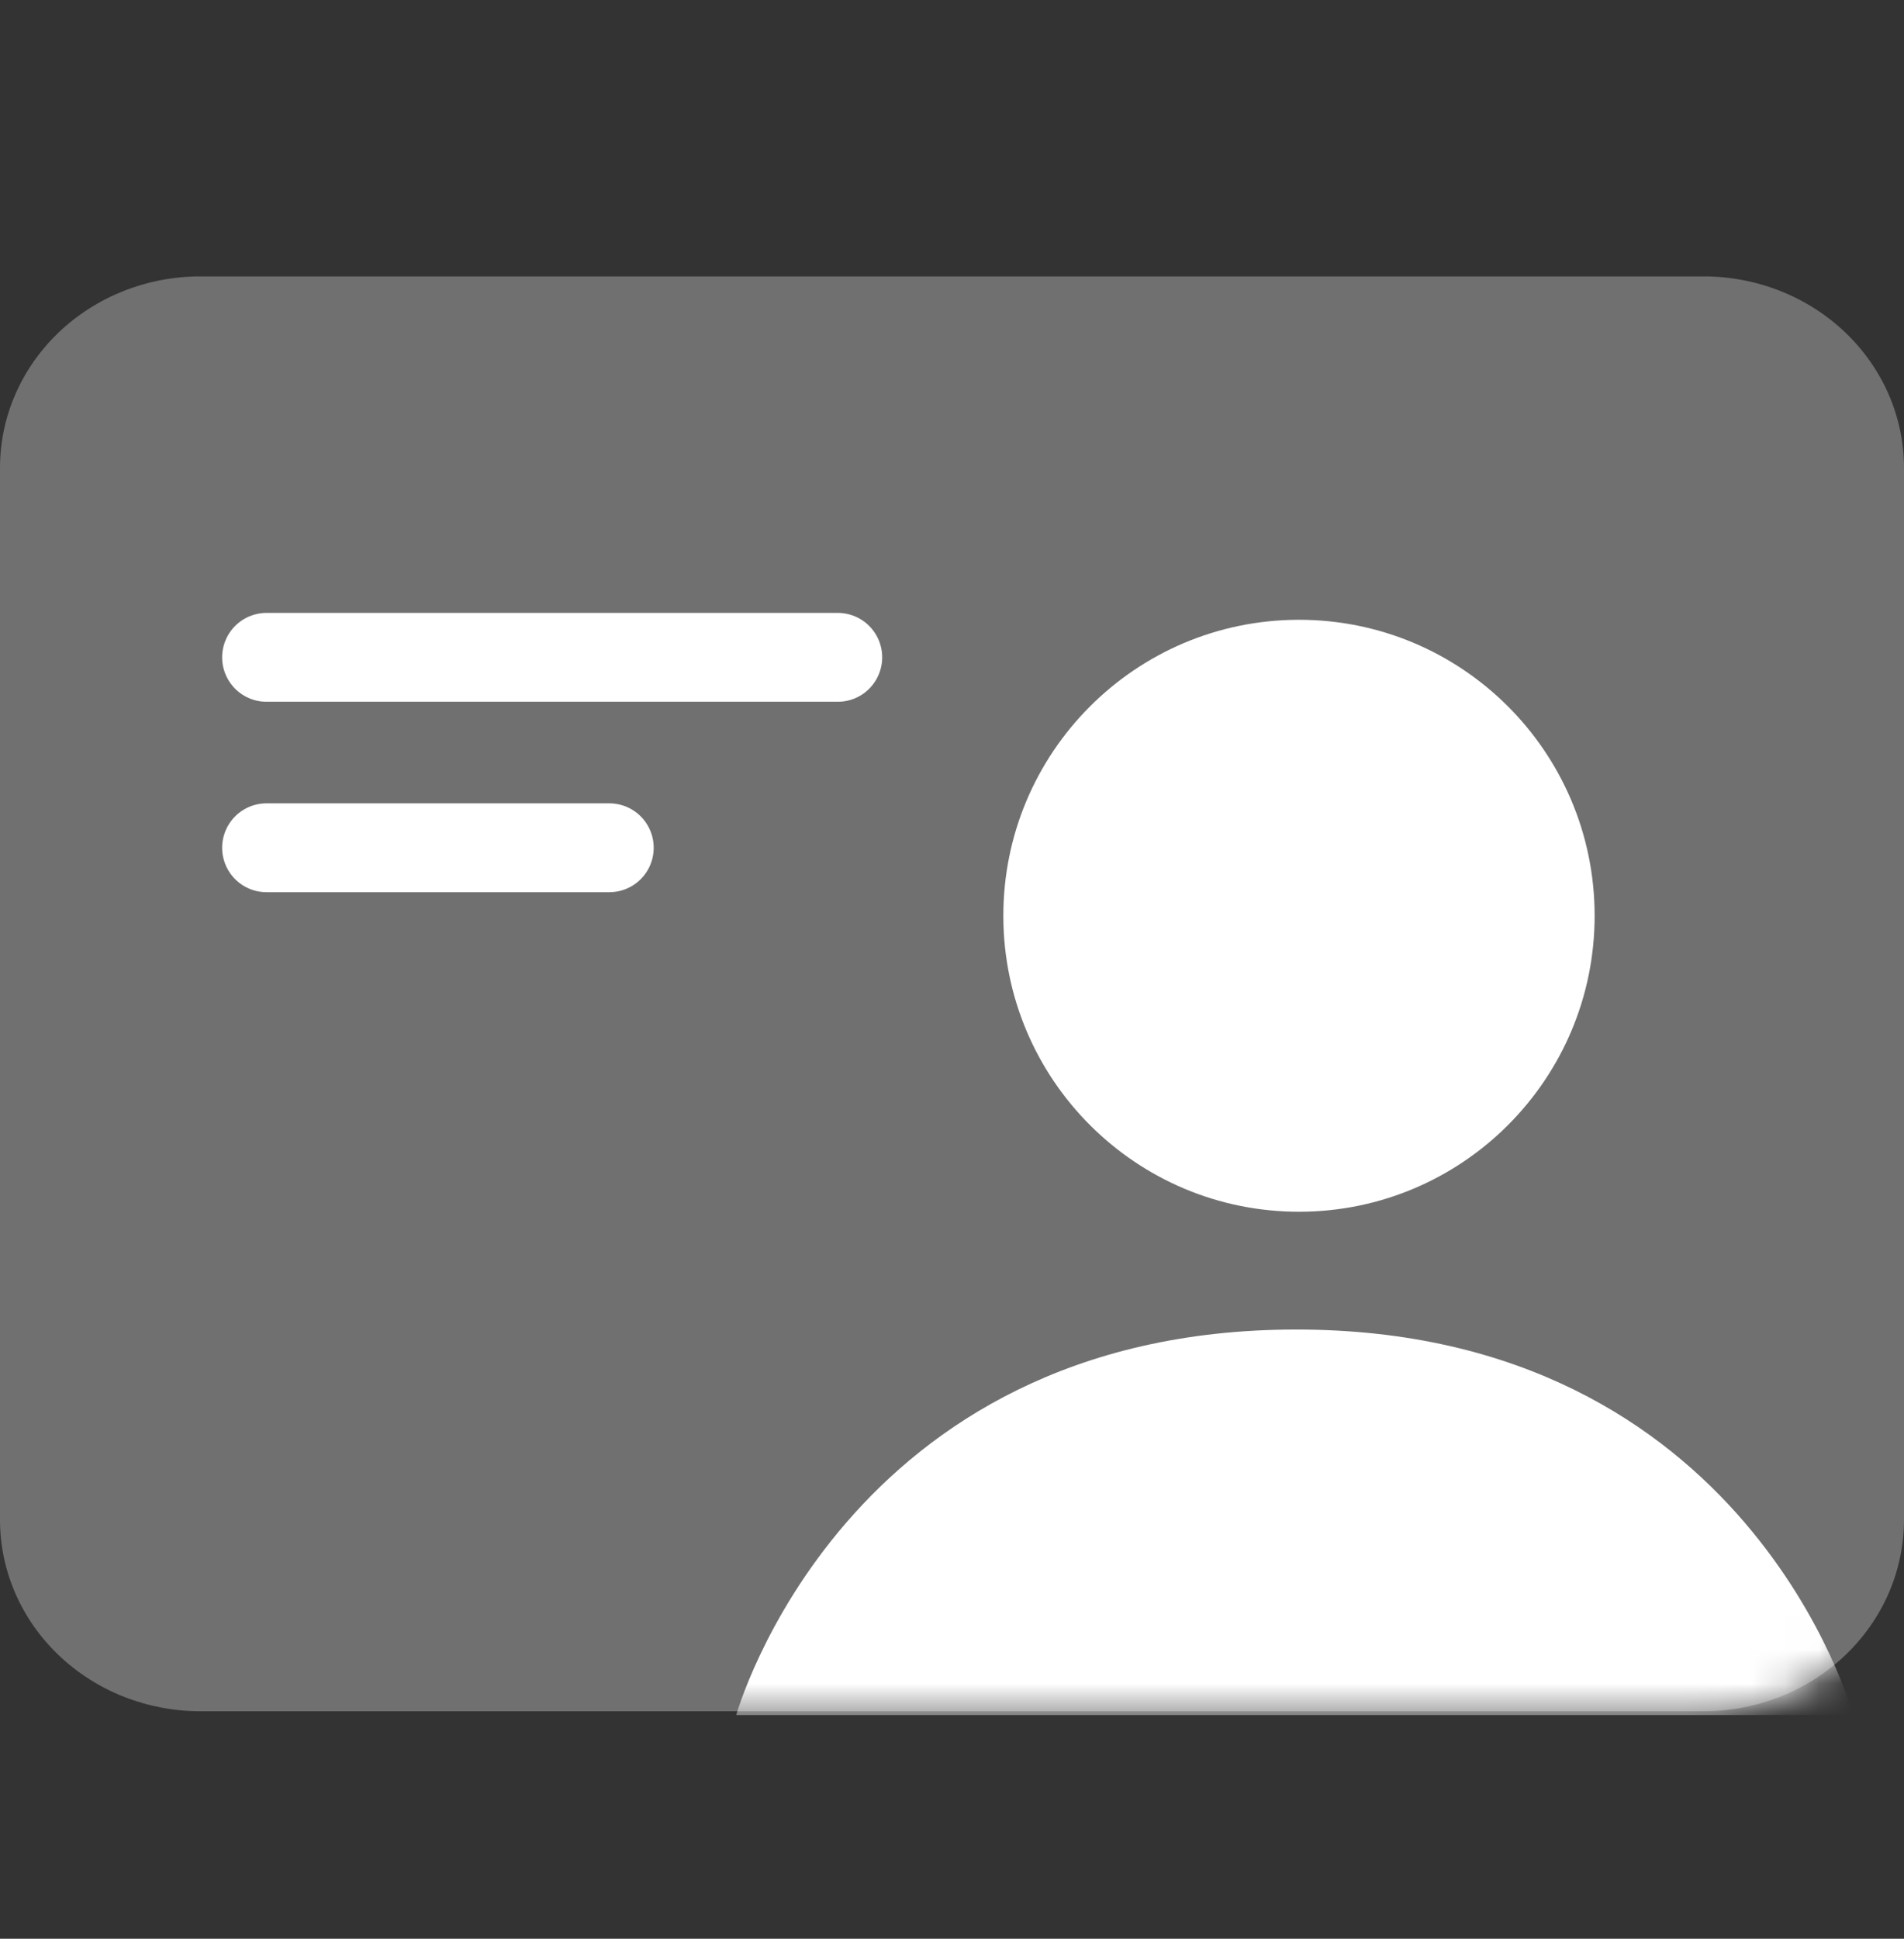
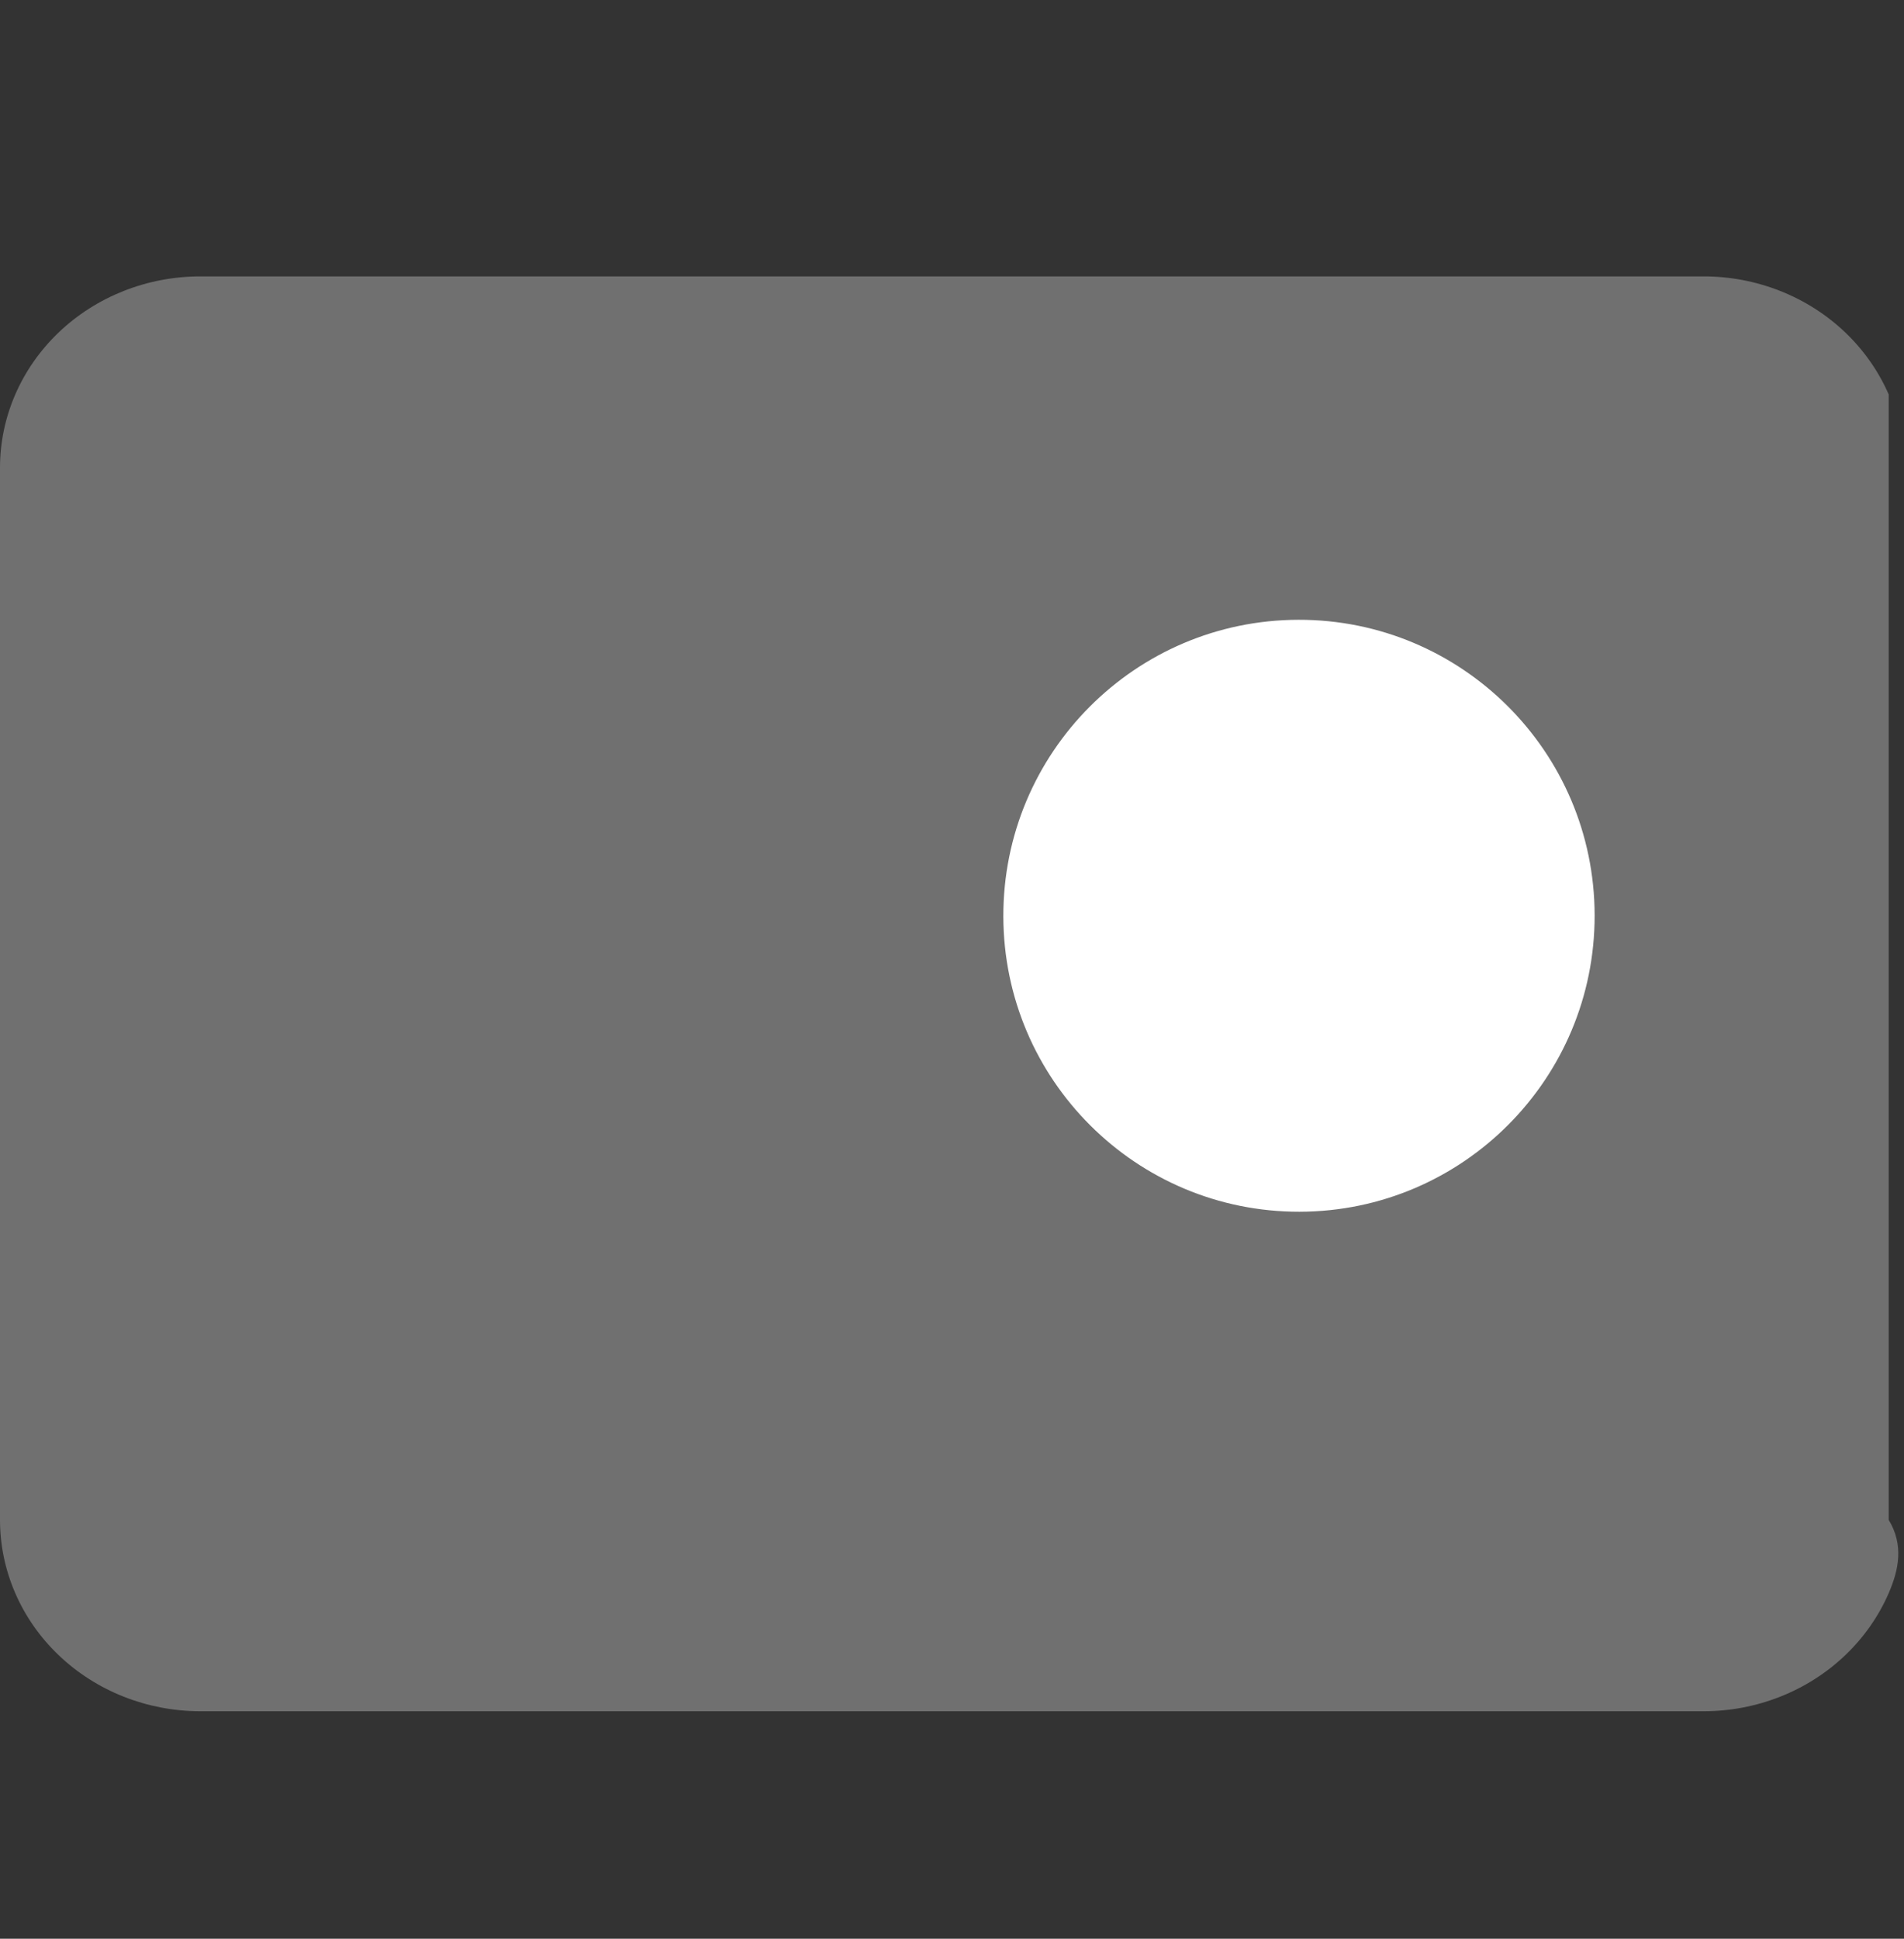
<svg xmlns="http://www.w3.org/2000/svg" width="56" height="57" viewBox="0 0 56 57" fill="none">
  <rect x="0" y="0" width="56" height="57" fill="#333333" stroke="none" />
-   <path d="M50.099 50.312H5.89C4.327 50.311 2.829 49.718 1.725 48.663C0.62 47.608 -3.35467e-07 46.178 0 44.686V13.752C0 12.26 0.621 10.829 1.726 9.774C2.831 8.719 4.33 8.126 5.894 8.126H50.099C50.873 8.125 51.64 8.27 52.356 8.553C53.072 8.835 53.722 9.25 54.27 9.772C54.818 10.295 55.253 10.915 55.55 11.598C55.846 12.281 55.999 13.013 56 13.752V44.686C55.999 45.425 55.846 46.157 55.55 46.84C55.253 47.523 54.818 48.144 54.27 48.666C53.722 49.188 53.072 49.603 52.356 49.885C51.64 50.168 50.873 50.313 50.099 50.312Z" fill="white" fill-opacity="0.3" />
+   <path d="M50.099 50.312H5.89C4.327 50.311 2.829 49.718 1.725 48.663C0.62 47.608 -3.35467e-07 46.178 0 44.686V13.752C0 12.26 0.621 10.829 1.726 9.774C2.831 8.719 4.33 8.126 5.894 8.126H50.099C50.873 8.125 51.64 8.27 52.356 8.553C53.072 8.835 53.722 9.25 54.27 9.772C54.818 10.295 55.253 10.915 55.55 11.598V44.686C55.999 45.425 55.846 46.157 55.55 46.84C55.253 47.523 54.818 48.144 54.27 48.666C53.722 49.188 53.072 49.603 52.356 49.885C51.64 50.168 50.873 50.313 50.099 50.312Z" fill="white" fill-opacity="0.3" />
  <mask id="mask0_326_12310" style="mask-type:alpha" maskUnits="userSpaceOnUse" x="0" y="8" width="56" height="43">
    <path d="M50.099 50.312H5.89C4.327 50.311 2.829 49.718 1.725 48.663C0.62 47.608 -3.35467e-07 46.178 0 44.686V13.752C0 12.26 0.621 10.829 1.726 9.774C2.831 8.719 4.33 8.126 5.894 8.126H50.099C50.873 8.125 51.64 8.27 52.356 8.553C53.072 8.835 53.722 9.25 54.27 9.772C54.818 10.295 55.253 10.915 55.55 11.598C55.846 12.281 55.999 13.013 56 13.752V44.686C55.999 45.425 55.846 46.157 55.55 46.84C55.253 47.523 54.818 48.144 54.27 48.666C53.722 49.188 53.072 49.603 52.356 49.885C51.64 50.168 50.873 50.313 50.099 50.312Z" fill="#0061D5" />
  </mask>
  <g mask="url(#mask0_326_12310)">
    <path d="M38.222 35.626C43.024 35.617 46.91 31.713 46.901 26.907C46.892 22.102 42.991 18.213 38.189 18.222C33.386 18.232 29.501 22.135 29.51 26.941C29.519 31.747 33.42 35.635 38.222 35.626Z" fill="white" />
-     <path d="M38.125 39.089C51.436 39.089 54.507 50.426 54.507 50.426H21.653C21.653 50.426 24.815 39.089 38.125 39.089Z" fill="white" />
  </g>
-   <path d="M7.84 19.326L24.64 19.326" stroke="white" stroke-width="2.613" stroke-linecap="round" stroke-linejoin="round" />
-   <path d="M7.84 24.925L17.92 24.925" stroke="white" stroke-width="2.613" stroke-linecap="round" stroke-linejoin="round" />
</svg>